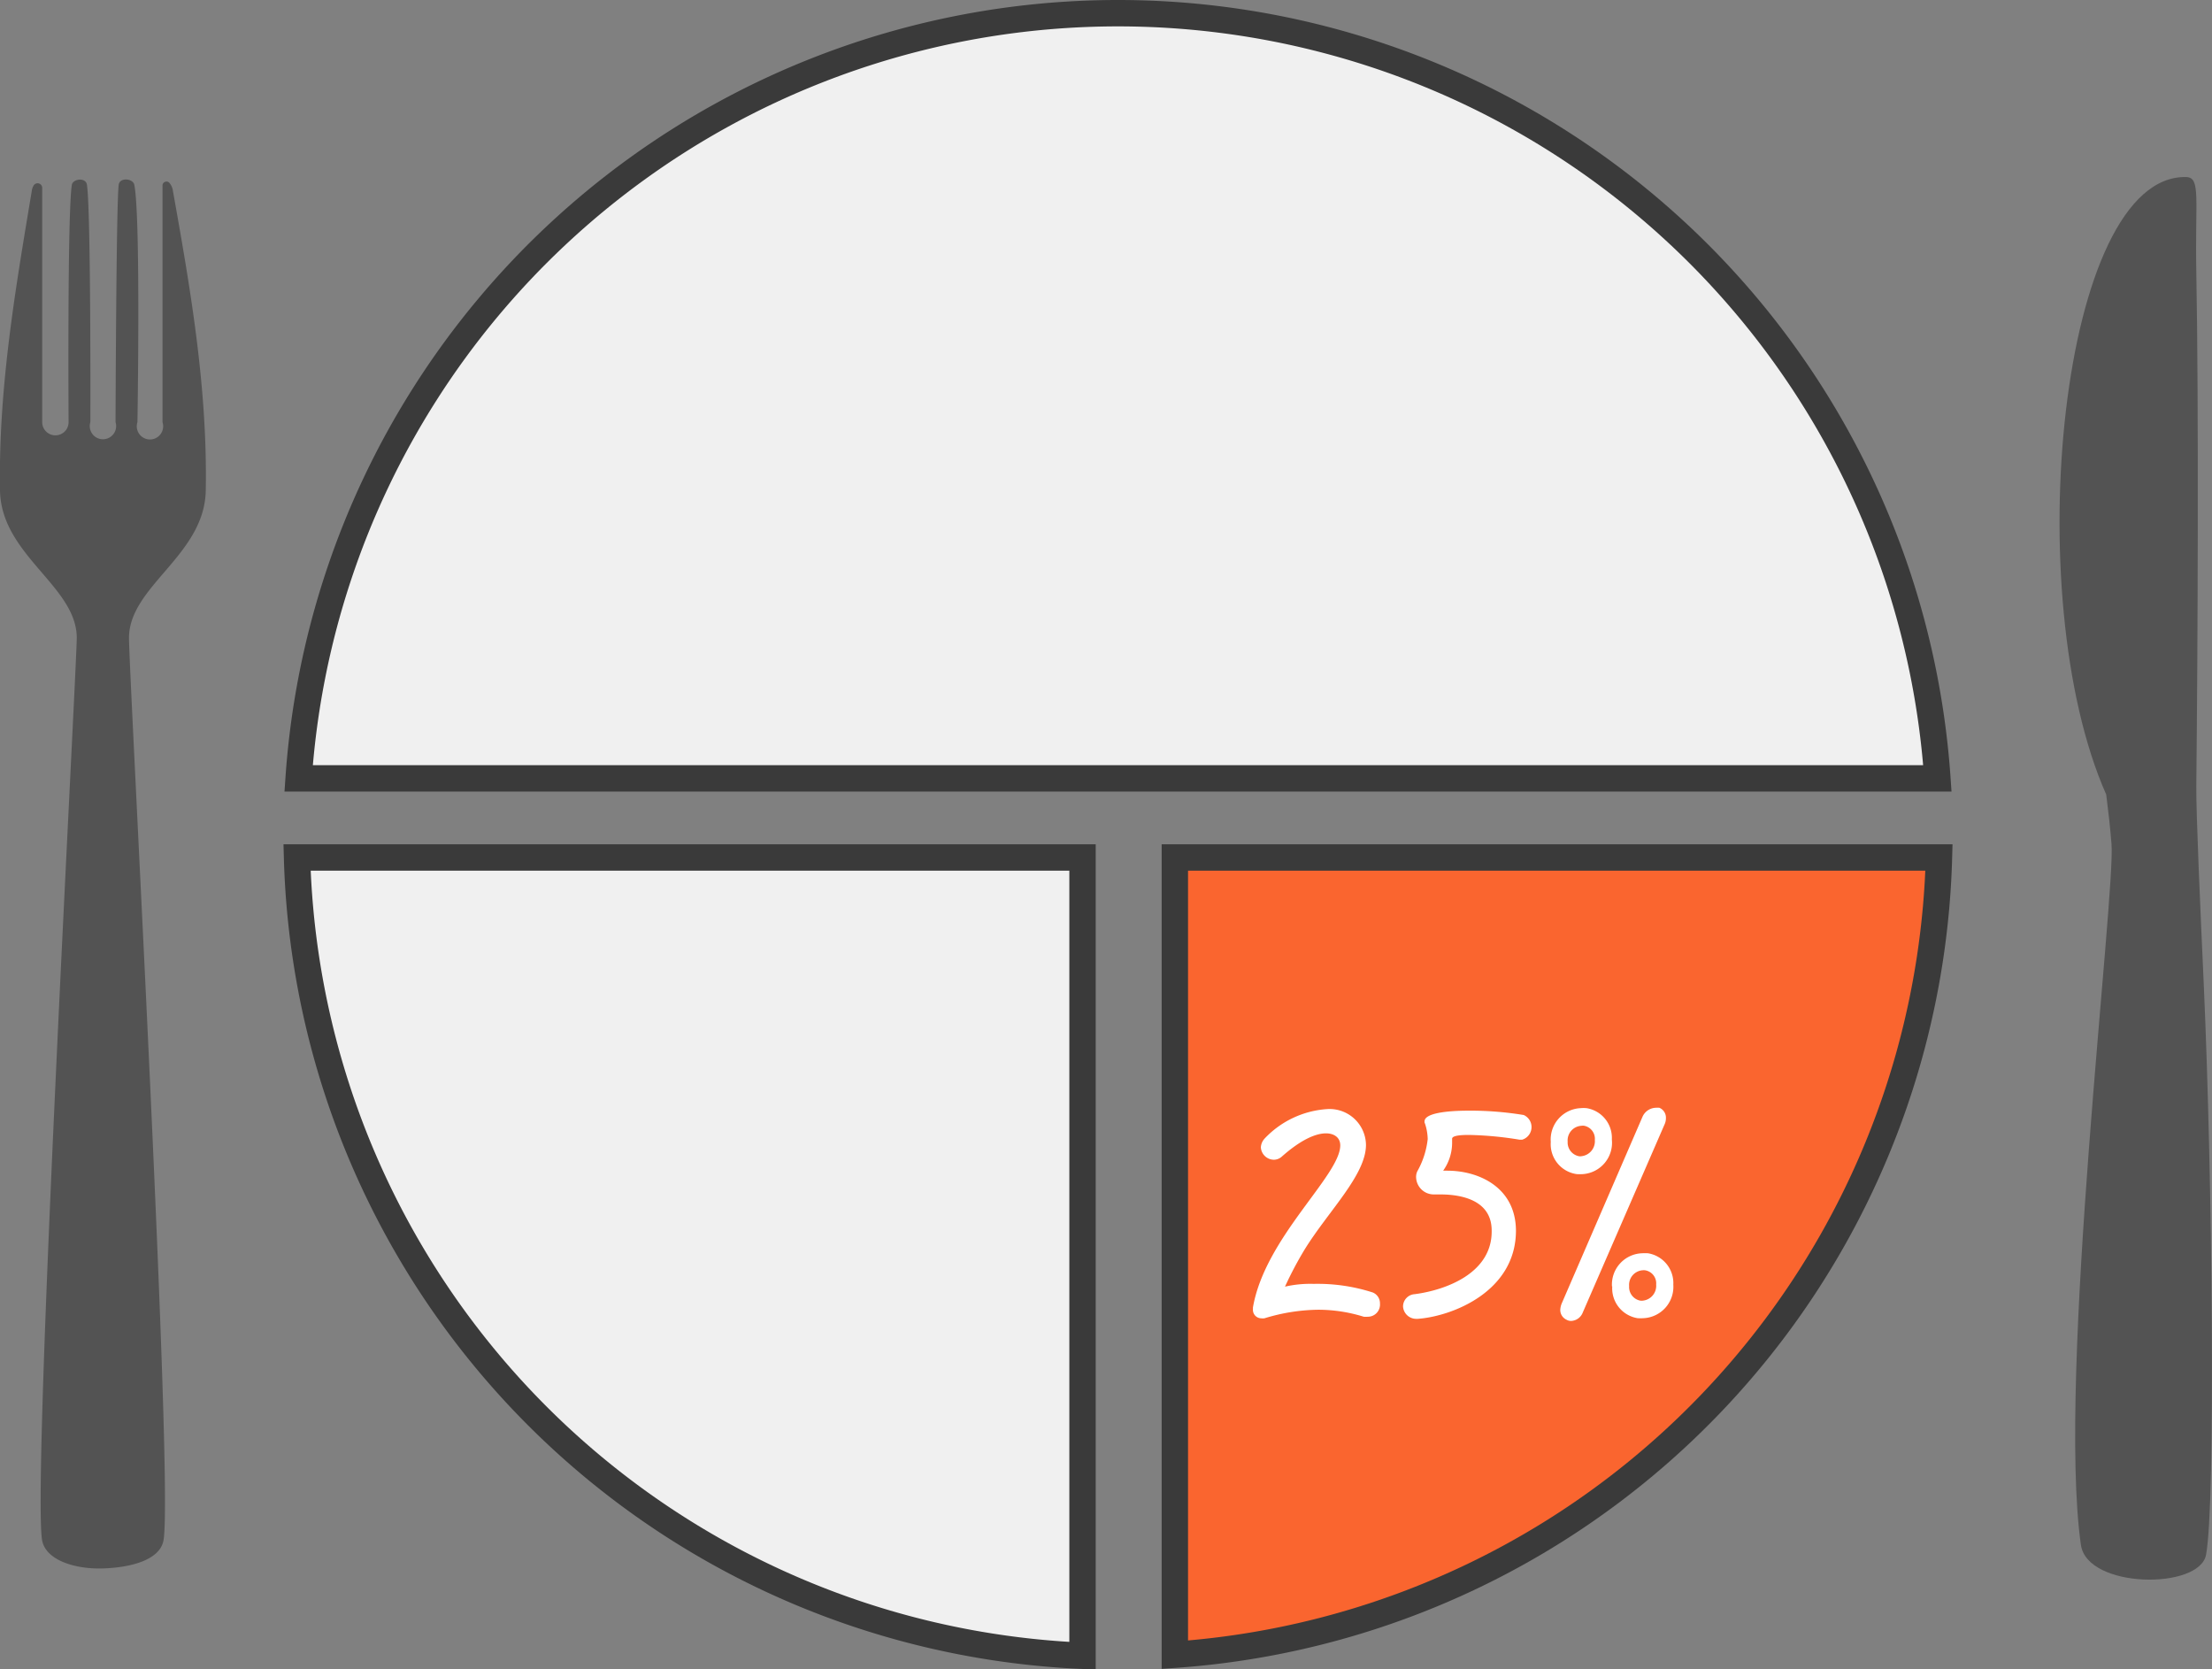
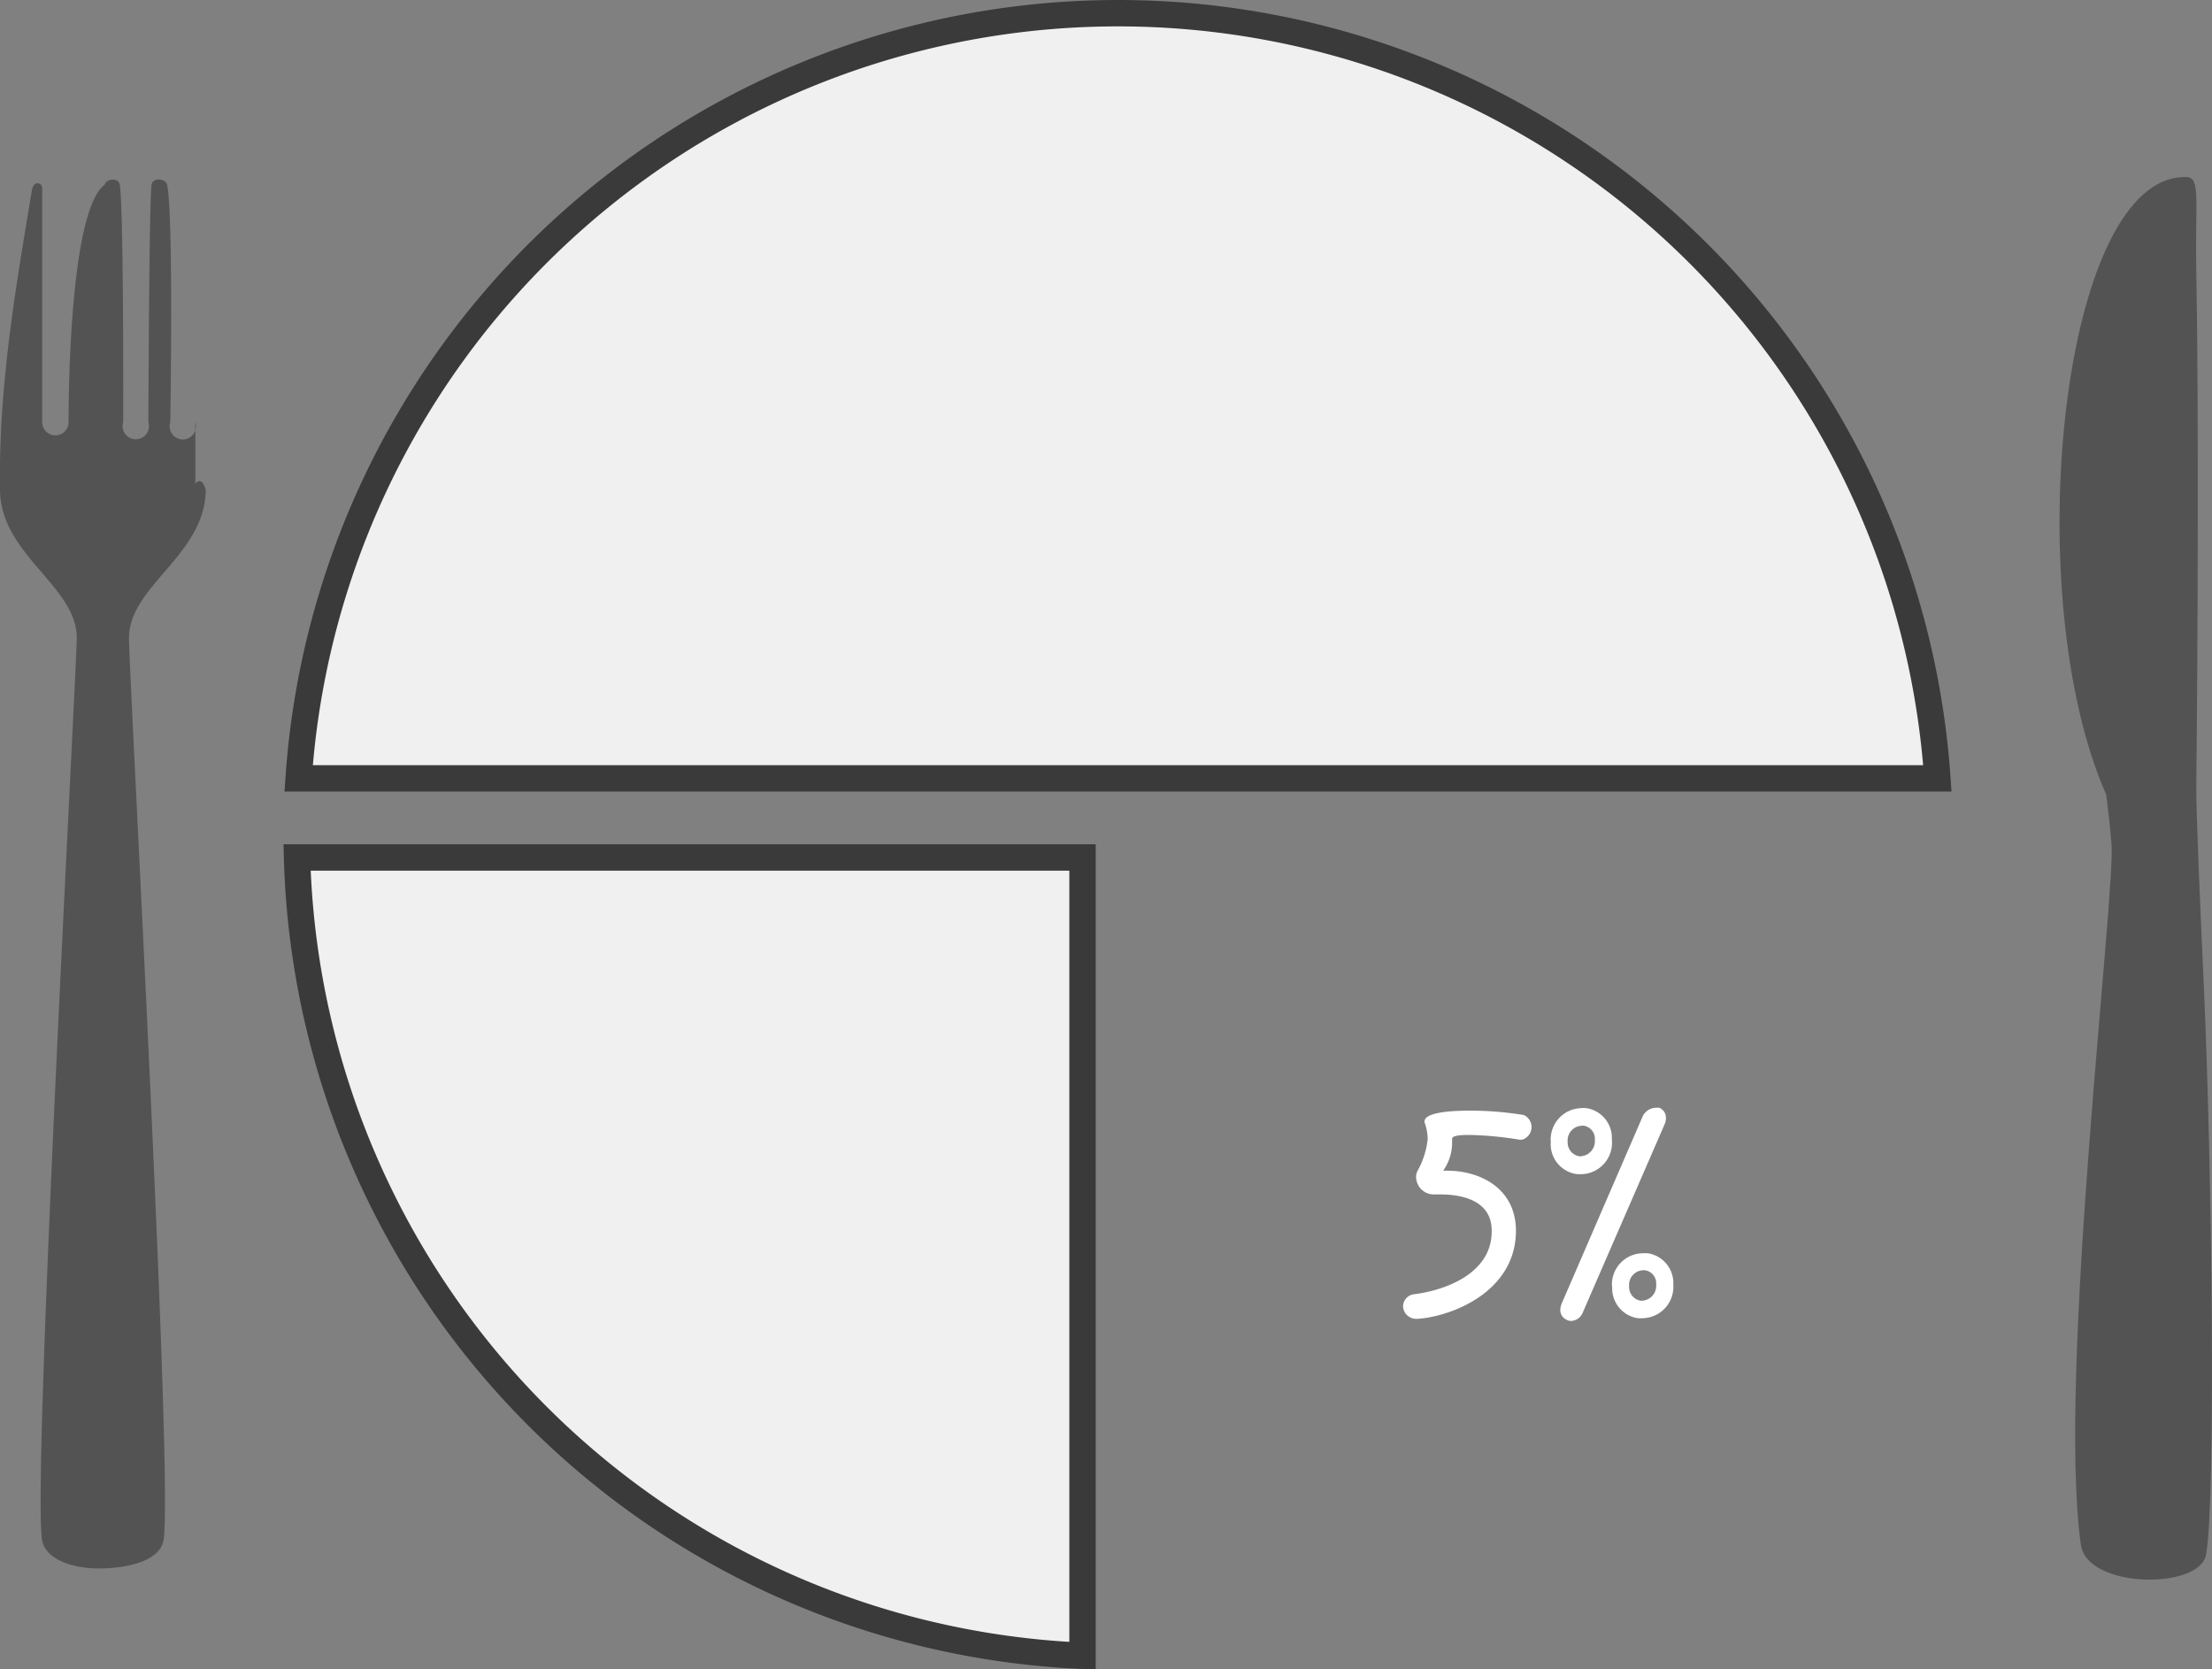
<svg xmlns="http://www.w3.org/2000/svg" viewBox="0 0 167.7 126.53">
  <rect x="0" y="0" width="167.7" height="126.53" fill="#808080" stroke="none" />
  <defs>
    <style>.cls-1{opacity:0.35;}.cls-2{fill:#f0f0f0;}.cls-3{fill:none;stroke:#3a3a3a;stroke-miterlimit:10;stroke-width:2px;}.cls-4{fill:#fa652f;}.cls-5{fill:#fff;}</style>
  </defs>
  <g id="Слой_2" data-name="Слой 2">
    <g id="Слой_1-2" data-name="Слой 1">
-       <path class="cls-1" d="M15.6,37.18c.14-7.84-1.19-15.43-2.49-22.71a1.18,1.18,0,0,0-.26-.6.3.3,0,0,0-.53.2V32a1,1,0,1,1-1.9,0s.26-15.58-.24-18c-.1-.48-1.1-.57-1.18,0-.19,1.4-.24,18-.24,18a1,1,0,1,1-1.91,0s.05-16-.26-18c-.1-.59-1.07-.43-1.14,0C5.1,16.09,5.2,32,5.2,32a1,1,0,0,1-1,1,1,1,0,0,1-1-1V14.25a.35.35,0,0,0-.66-.17,1,1,0,0,0-.13.39C1.2,21.75-.13,29.34,0,37.18c.09,4.9,5.77,7.22,5.82,11.13,0,2.35-3.38,63.89-2.63,68.43.25,1.48,2.41,2.22,4.61,2.15s4.35-.67,4.6-2.15c.75-4.54-2.65-66.08-2.62-68.43C9.83,44.4,15.51,42.08,15.6,37.18Z" />
+       <path class="cls-1" d="M15.6,37.18a1.18,1.18,0,0,0-.26-.6.3.3,0,0,0-.53.2V32a1,1,0,1,1-1.9,0s.26-15.58-.24-18c-.1-.48-1.1-.57-1.18,0-.19,1.4-.24,18-.24,18a1,1,0,1,1-1.91,0s.05-16-.26-18c-.1-.59-1.07-.43-1.14,0C5.1,16.09,5.2,32,5.2,32a1,1,0,0,1-1,1,1,1,0,0,1-1-1V14.25a.35.35,0,0,0-.66-.17,1,1,0,0,0-.13.39C1.2,21.75-.13,29.34,0,37.18c.09,4.9,5.77,7.22,5.82,11.13,0,2.35-3.38,63.89-2.63,68.43.25,1.48,2.41,2.22,4.61,2.15s4.35-.67,4.6-2.15c.75-4.54-2.65-66.08-2.62-68.43C9.83,44.4,15.51,42.08,15.6,37.18Z" />
      <path class="cls-1" d="M167.25,117.85c.74-4,.48-28.63-.17-43.13-.26-5.72-.59-13.06-.57-15.13.11-10.42.19-28.81,0-39-.1-5.5.35-7.12-.75-7.17-9.53-.26-12.78,31.68-6.08,46.81.16,1.24.3,2.48.4,3.74.32,3.77-4.13,40.39-2.32,53.13C158.23,120.44,166.76,120.52,167.25,117.85Z" />
      <path class="cls-2" d="M84.76,1A62.27,62.27,0,0,0,22.64,59H146.88A62.27,62.27,0,0,0,84.76,1Z" />
      <path class="cls-3" d="M84.76,1A62.27,62.27,0,0,0,22.64,59H146.88A62.27,62.27,0,0,0,84.76,1Z" />
-       <path class="cls-4" d="M147,65H89.07v60.43A62.28,62.28,0,0,0,147,65Z" />
-       <path class="cls-3" d="M147,65H89.07v60.43A62.28,62.28,0,0,0,147,65Z" />
      <path class="cls-2" d="M22.52,65a62.27,62.27,0,0,0,59.55,60.51V65Z" />
      <path class="cls-3" d="M22.52,65a62.27,62.27,0,0,0,59.55,60.51V65Z" />
-       <path class="cls-5" d="M96.59,87.91a1,1,0,0,1-1-.94,1.07,1.07,0,0,1,.29-.67,7.16,7.16,0,0,1,4.75-2.23,2.76,2.76,0,0,1,2.93,2.71c0,2.28-2.83,5-4.63,7.9a27.17,27.17,0,0,0-1.51,2.85,8.61,8.61,0,0,1,2.18-.21,13.6,13.6,0,0,1,4.47.65.88.88,0,0,1,.55.84.92.92,0,0,1-.91,1,2.09,2.09,0,0,1-.32,0,11.64,11.64,0,0,0-3.45-.53,14.4,14.4,0,0,0-4.08.65,1,1,0,0,1-.24,0,.64.64,0,0,1-.63-.68s0-.09,0-.14c.91-5.3,6.62-10,6.62-12.29,0-.62-.5-.91-1.08-.91-.74,0-1.85.43-3.36,1.77A.91.91,0,0,1,96.59,87.91Z" />
      <path class="cls-5" d="M108,85c0-.6,1.59-.81,3.36-.81a24.93,24.93,0,0,1,4.16.33,1,1,0,0,1-.12,1.87l-.2,0a26.39,26.39,0,0,0-3.84-.36c-.74,0-1.27.07-1.27.29s0,.21,0,.33a3.65,3.65,0,0,1-.68,2.09h.32c2.37,0,5.18,1.25,5.2,4.54,0,4.63-4.84,6.5-7.44,6.69h-.12a1,1,0,0,1-1-.93.94.94,0,0,1,.89-.94c2.35-.31,5.83-1.58,5.83-4.75v-.07c0-2.5-2.69-2.74-3.89-2.74h-.48a1.34,1.34,0,0,1-1.36-1.3,1,1,0,0,1,.09-.45,6.39,6.39,0,0,0,.79-2.45,4,4,0,0,0-.21-1.18A.22.22,0,0,1,108,85Z" />
      <path class="cls-5" d="M117.57,86.56A2.38,2.38,0,0,1,119.83,84a2.58,2.58,0,0,1,.45,0,2.28,2.28,0,0,1,1.92,2.37A2.38,2.38,0,0,1,120,89a4,4,0,0,1-.46,0A2.29,2.29,0,0,1,117.57,86.56ZM120,99.48a1,1,0,0,1-.89.65.7.7,0,0,1-.36-.1.81.81,0,0,1-.46-.74,1.45,1.45,0,0,1,.12-.51l6.12-14.14a1.14,1.14,0,0,1,1-.67,1.57,1.57,0,0,1,.27,0,.81.81,0,0,1,.5.77,1.11,1.11,0,0,1-.09.46Zm-.15-14.14a1.11,1.11,0,0,0-1,1.2,1.06,1.06,0,0,0,.84,1.1.56.56,0,0,0,.22,0,1.14,1.14,0,0,0,1-1.23,1,1,0,0,0-.84-1.08A.79.79,0,0,0,119.87,85.34Zm2.36,12.17A2.37,2.37,0,0,1,124.48,95a3.91,3.91,0,0,1,.46,0,2.29,2.29,0,0,1,1.92,2.38,2.38,2.38,0,0,1-2.26,2.54,3.75,3.75,0,0,1-.45,0A2.29,2.29,0,0,1,122.23,97.51Zm2.3-1.22a1.11,1.11,0,0,0-1,1.2,1.05,1.05,0,0,0,.84,1.1.75.75,0,0,0,.21,0,1.13,1.13,0,0,0,1-1.22,1,1,0,0,0-.84-1.08A.68.68,0,0,0,124.53,96.29Z" />
    </g>
  </g>
</svg>